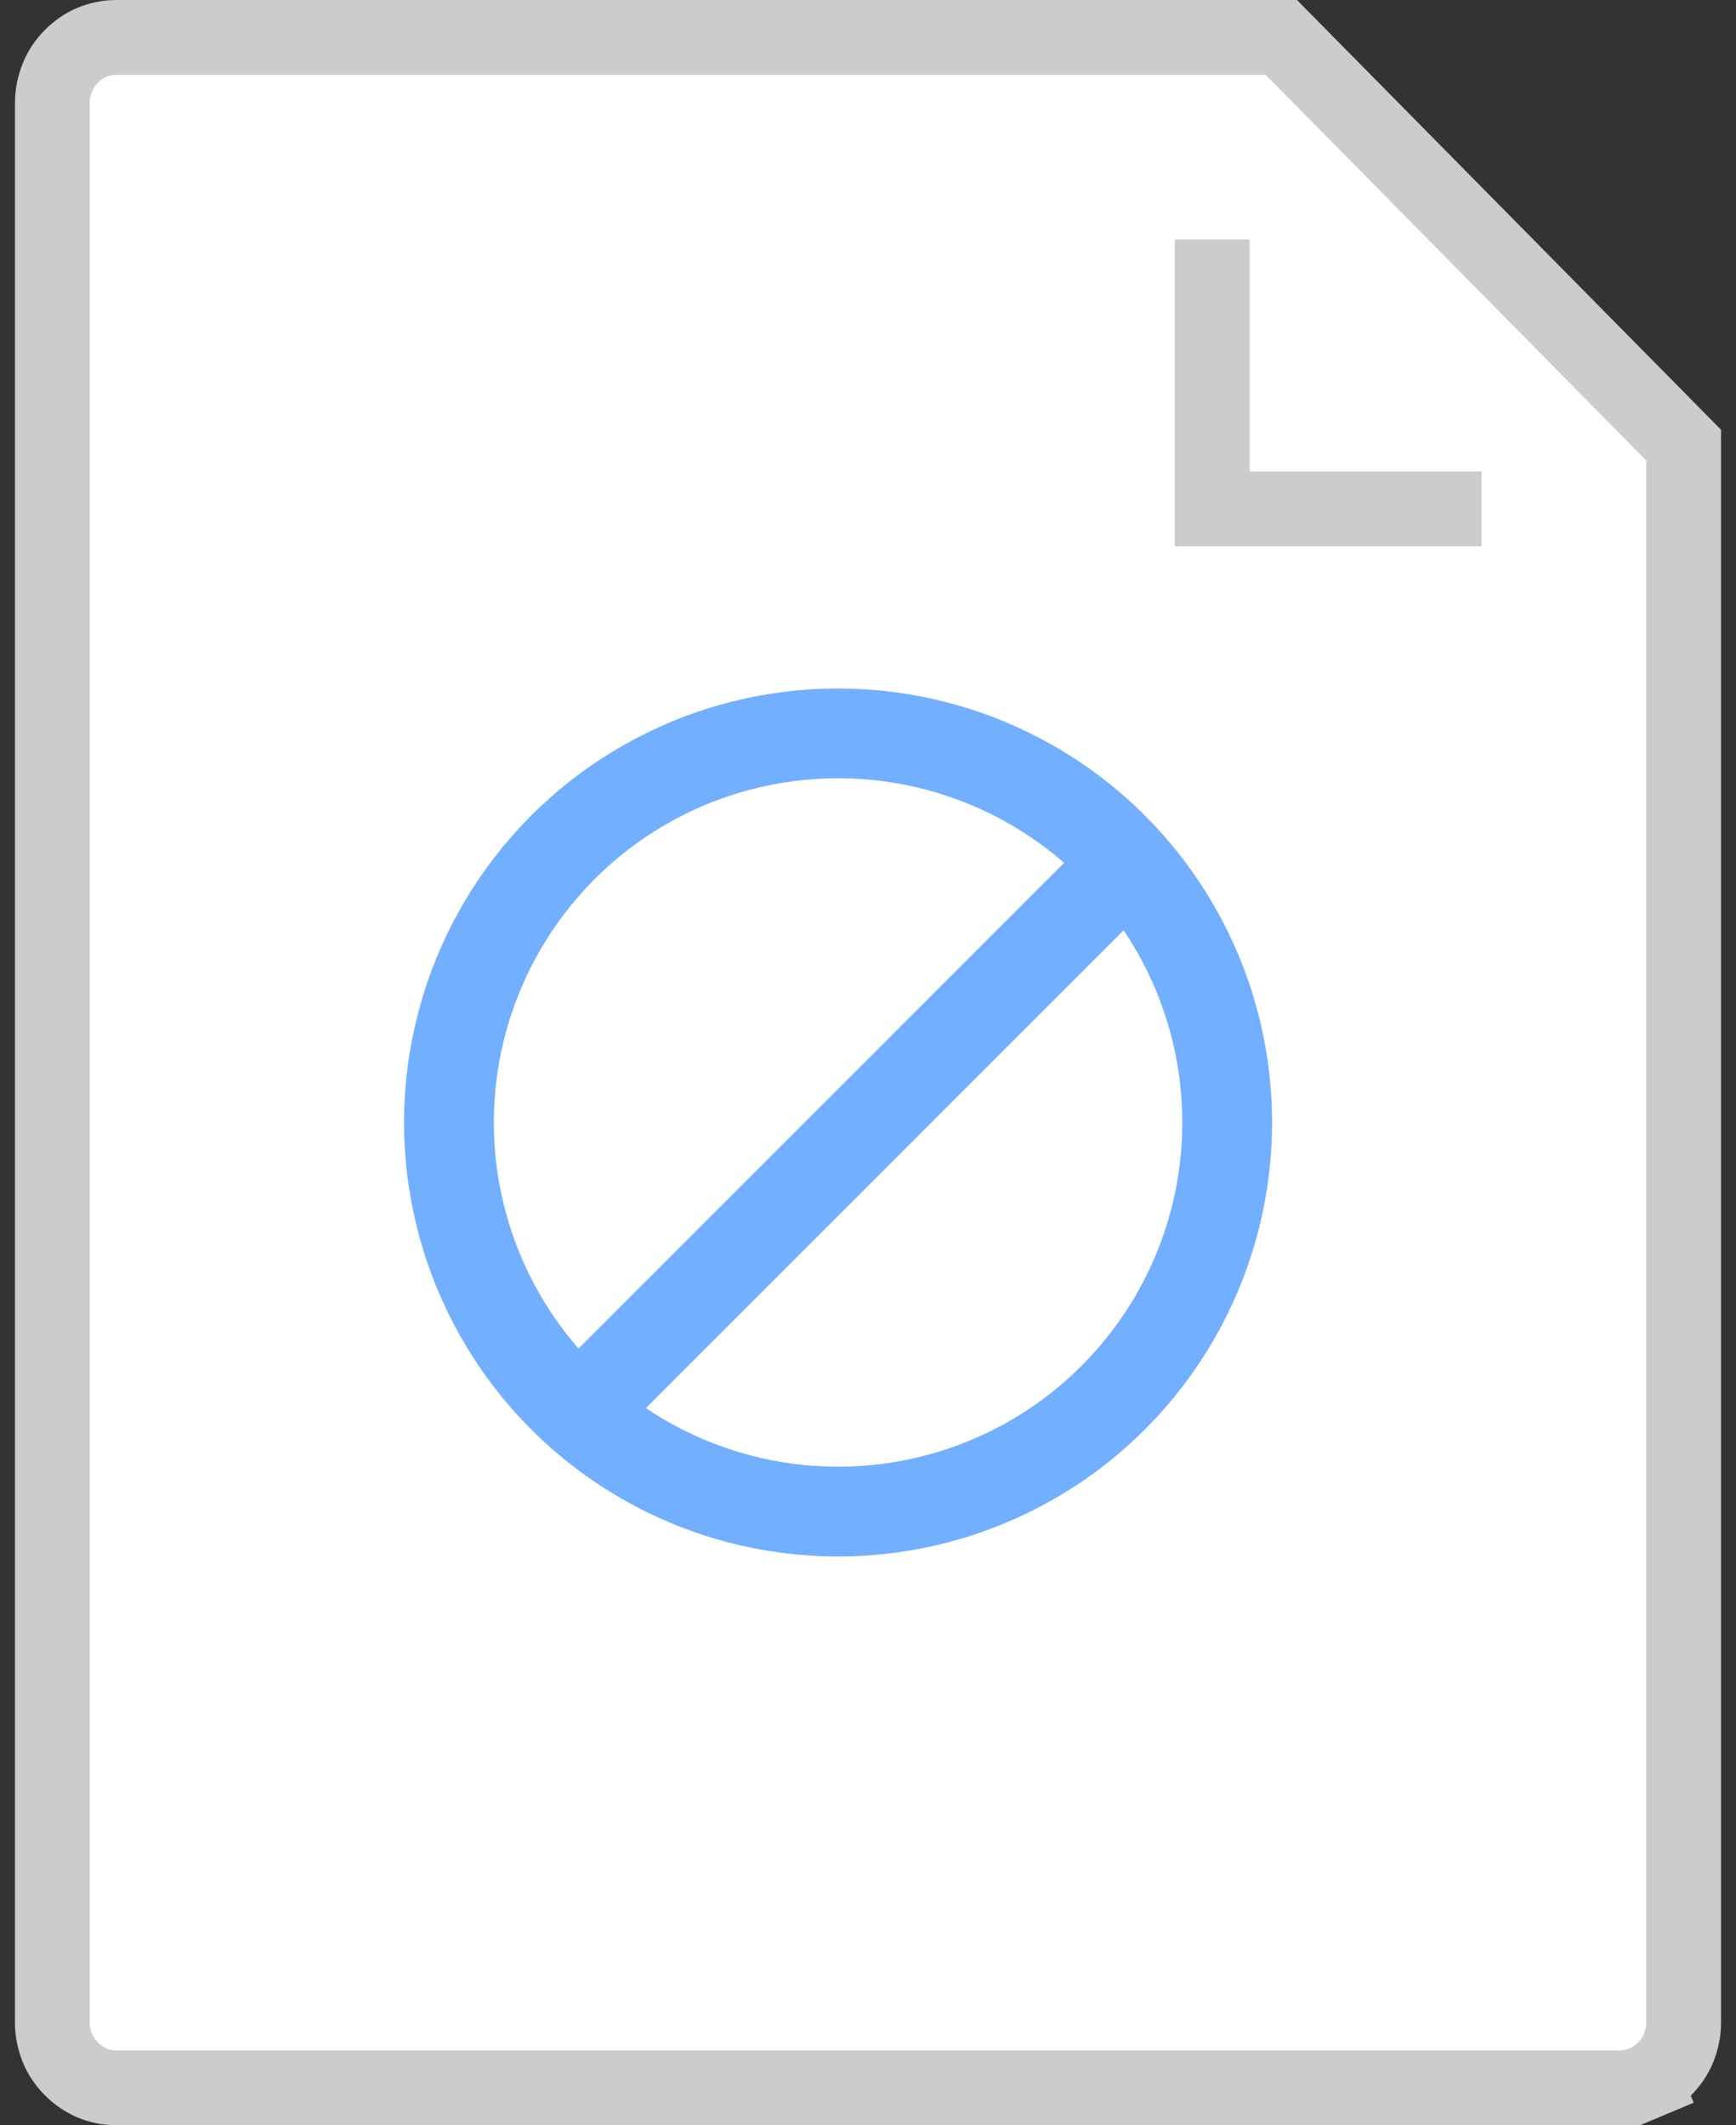
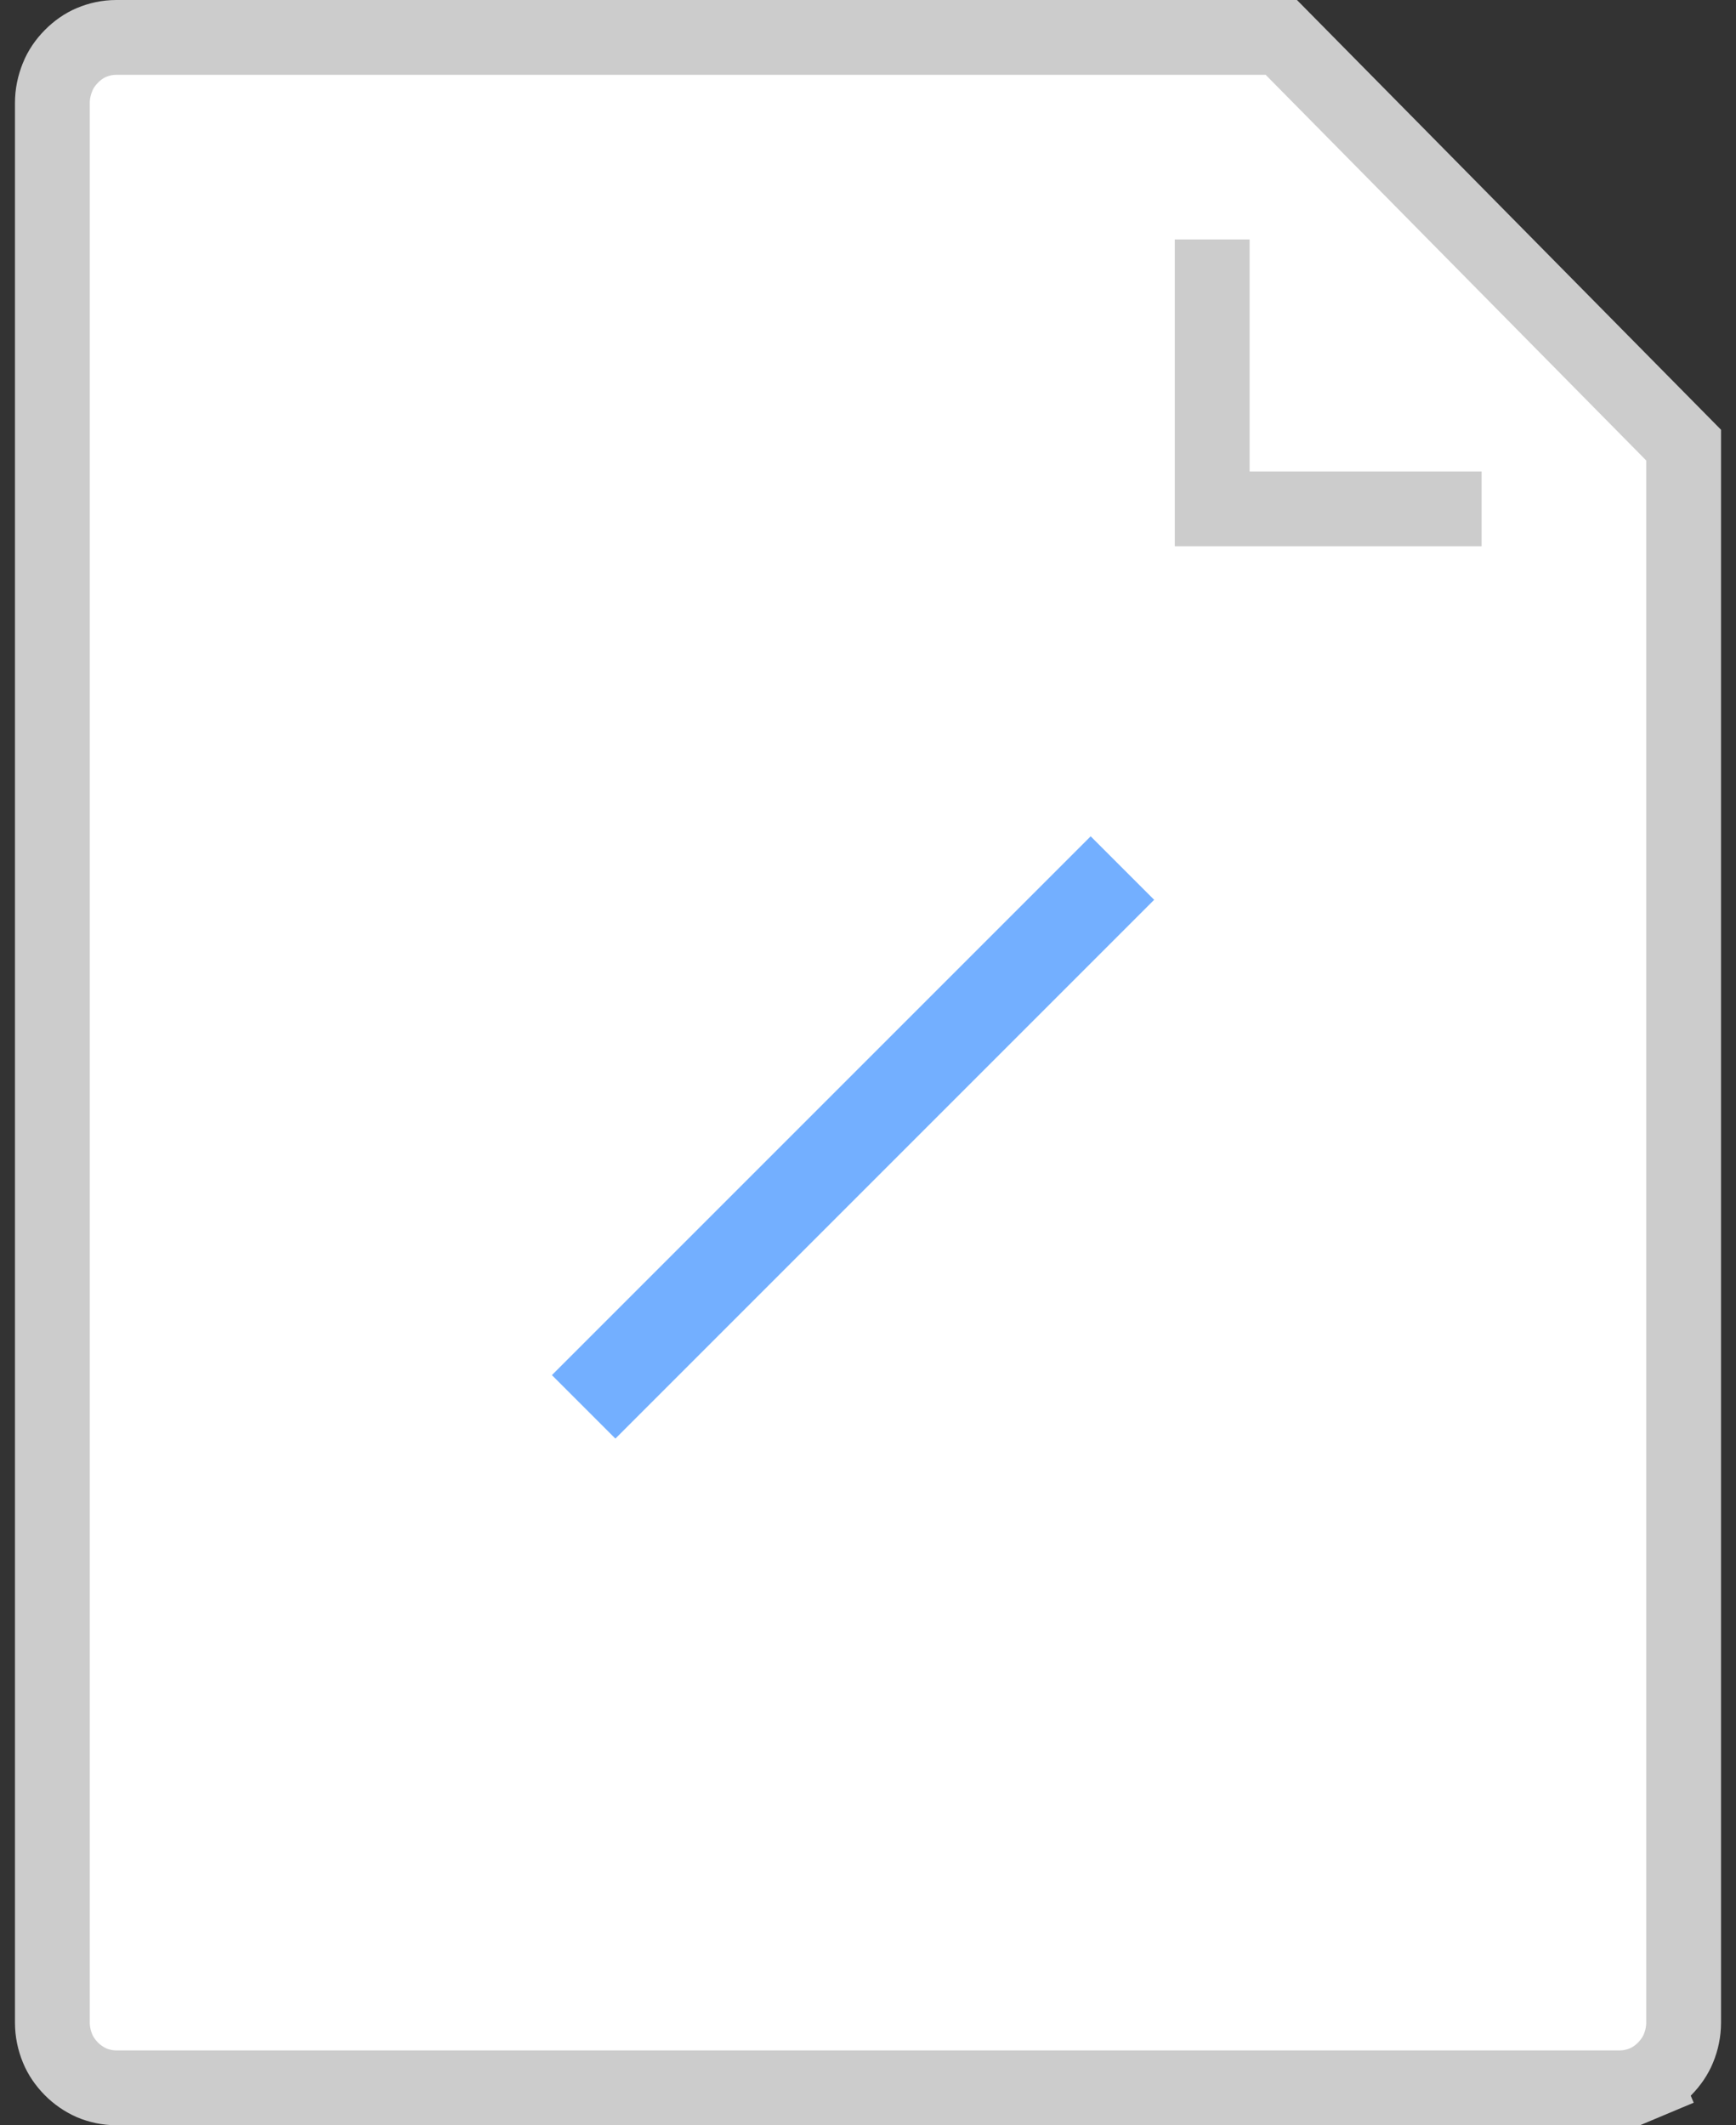
<svg xmlns="http://www.w3.org/2000/svg" width="58" height="71" viewBox="0 0 58 71" fill="none">
  <rect x="0" y="0" width="58" height="71" fill="#333333" stroke="none" />
  <g id="Group">
    <path id="Vector" d="M1.923 2.577L1.923 2.577L1.926 2.567C2.025 2.322 2.181 2.09 2.384 1.885C2.587 1.679 2.817 1.52 3.05 1.422C3.313 1.311 3.591 1.25 3.885 1.25H42.809L45.984 4.467L49.526 8.057L53.068 11.646L56.25 14.87V67.57C56.25 67.875 56.188 68.163 56.077 68.433C55.979 68.674 55.82 68.909 55.617 69.115C55.413 69.322 55.183 69.48 54.95 69.578L55.434 70.731L54.95 69.578C54.687 69.689 54.409 69.75 54.115 69.75H3.885C3.596 69.75 3.321 69.69 3.062 69.583C2.801 69.466 2.572 69.306 2.384 69.115C2.18 68.909 2.021 68.674 1.923 68.433C1.812 68.163 1.75 67.875 1.75 67.57V52.325V3.44C1.75 3.135 1.812 2.847 1.923 2.577Z" fill="white" stroke="#CCCCCC" stroke-width="2.5" />
    <g id="Group 2368">
-       <circle id="Ellipse 753" cx="28" cy="37.5" r="13" stroke="#73AFFF" stroke-width="3" />
      <path id="Vector 375" d="M37.5 29L19.5 47" stroke="#73AFFF" stroke-width="3" />
    </g>
    <path id="Vector_2" d="M49.5 17H40.5V8" stroke="#CCCCCC" stroke-width="2.5" />
  </g>
</svg>